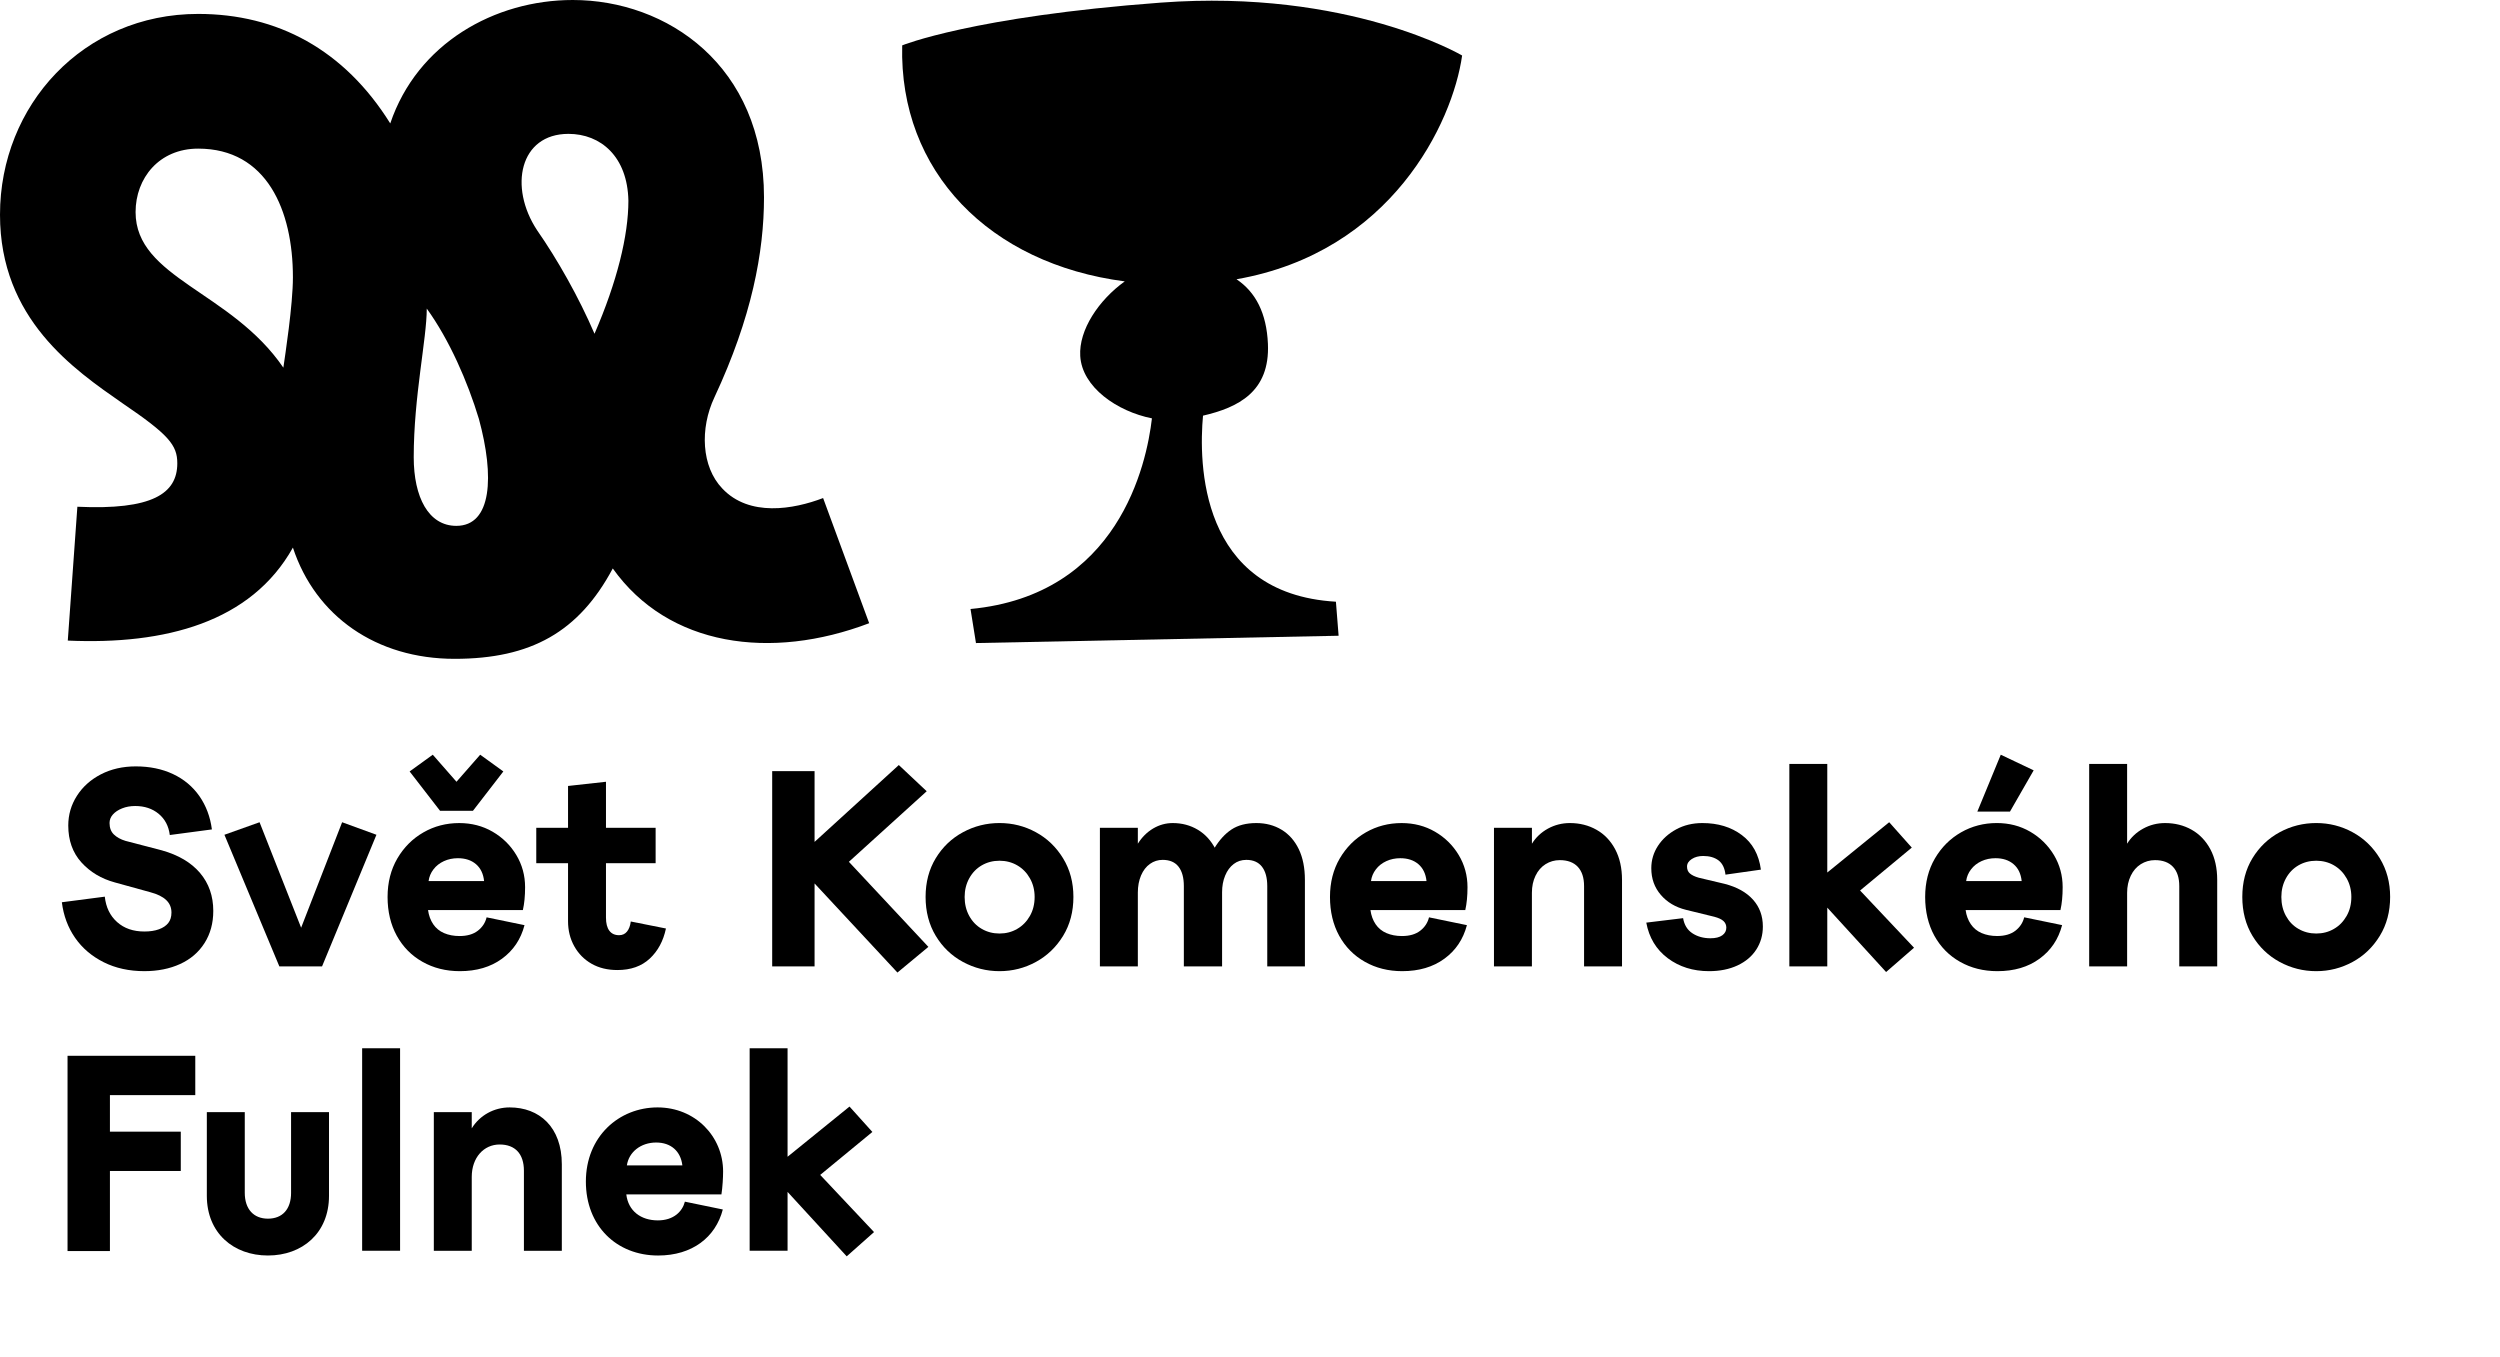
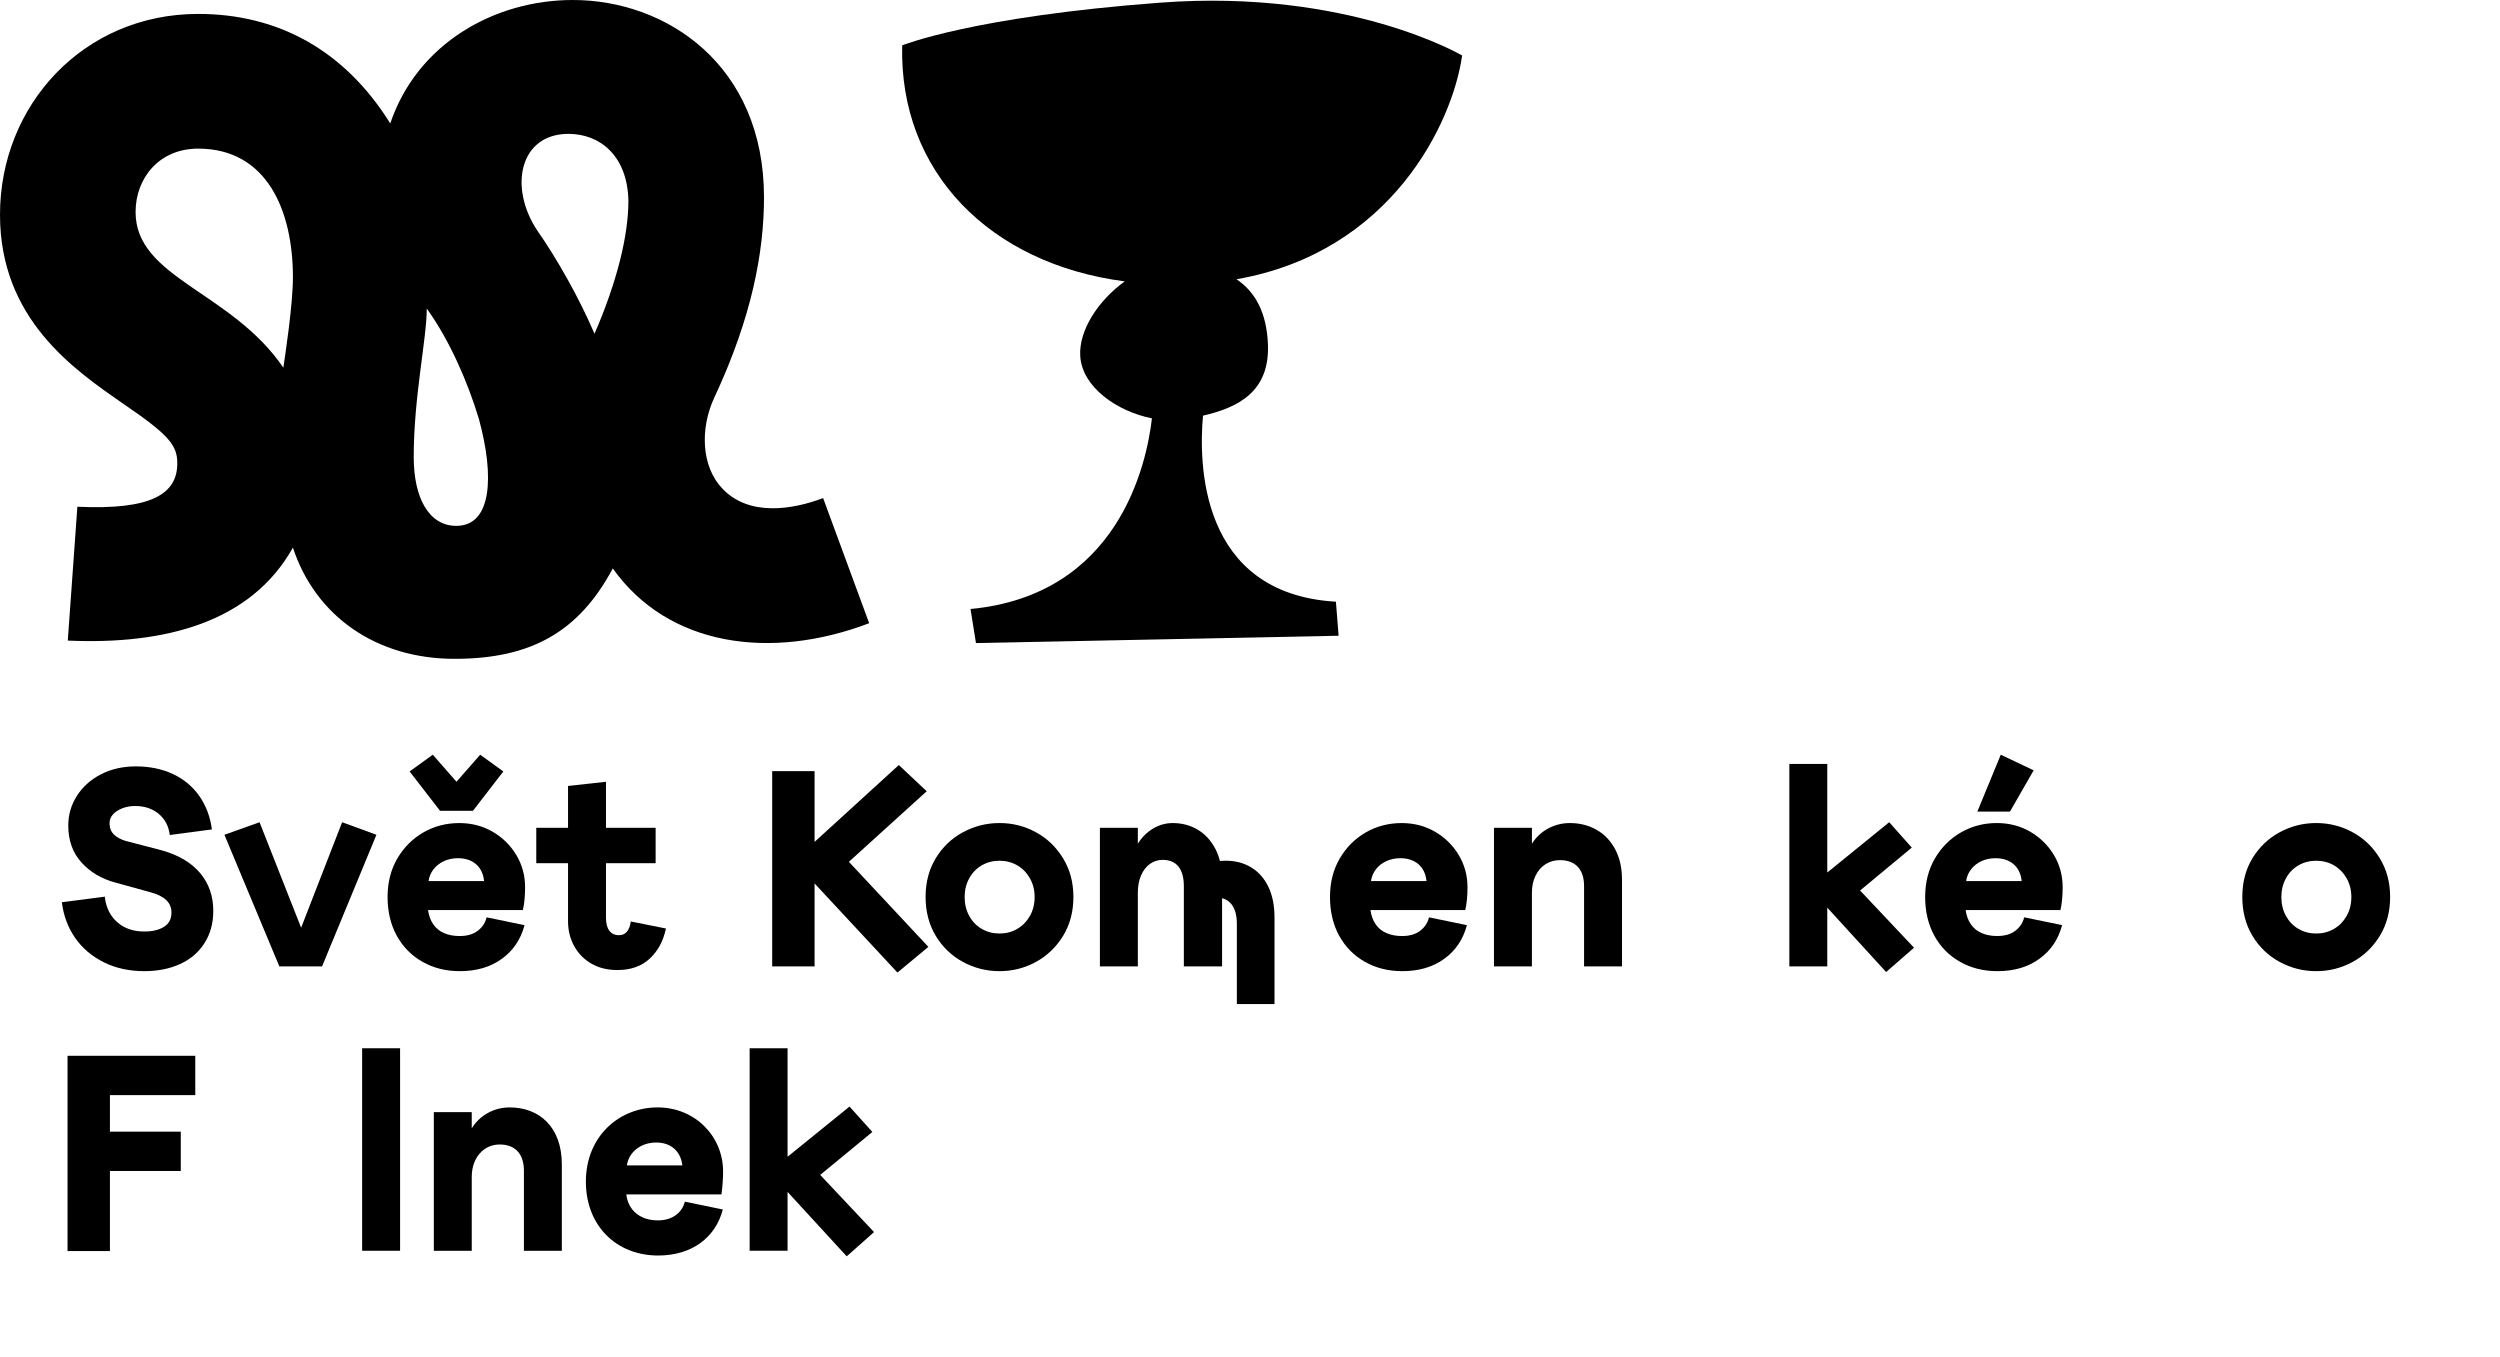
<svg xmlns="http://www.w3.org/2000/svg" version="1.1" id="Vrstva_1" x="0px" y="0px" width="173.122px" height="94px" viewBox="0 0 173.122 94" enable-background="new 0 0 173.122 94" xml:space="preserve">
  <g>
    <path d="M12.278,32.081c0,2.107-1.745,3.25-6.92,3.01L4.694,44.36c6.741,0.3,12.7-1.265,15.589-6.44   c1.565,4.755,5.778,7.703,11.195,7.703c5.298,0,8.608-1.865,10.956-6.259c3.852,5.417,10.954,6.38,17.755,3.792l-3.19-8.667   c-2.046,0.782-5.116,1.324-6.981-0.662c-1.444-1.505-1.565-4.153-0.542-6.32c2.588-5.538,3.43-10.052,3.43-13.844   C52.906,4.515,46.166,0,39.665,0c-5.417,0-10.773,3.01-12.64,8.547c-3.19-5.116-7.824-7.583-13.301-7.583   C5.778,0.963,0,7.283,0,14.867c0,7.223,5.116,10.714,8.486,13.061C11.677,30.095,12.278,30.817,12.278,32.081 M39.364,9.27   c2.227,0,4.093,1.564,4.152,4.634c0,2.407-0.782,5.597-2.347,9.209c-1.083-2.528-2.587-5.176-3.972-7.163   C35.21,12.941,35.993,9.27,39.364,9.27 M29.553,21.368c1.564,2.167,2.83,5.055,3.611,7.645c1.084,3.972,0.902,7.402-1.565,7.402   c-1.926,0-2.949-1.986-2.949-4.755C28.65,27.447,29.553,23.475,29.553,21.368 M13.723,10.292c4.755,0,6.561,4.274,6.561,8.908   c0,1.926-0.541,5.417-0.662,6.26c-3.611-5.296-10.233-6.2-10.233-10.773C9.389,12.339,11.014,10.292,13.723,10.292" />
    <path d="M77.888,19.486c-1.795,1.286-3.191,3.36-3.083,5.169c0.126,2.157,2.551,3.834,4.965,4.316   c-0.37,3.193-2.322,12.233-12.563,13.202l0.377,2.358l25.113-0.506l-0.187-2.357c-9.496-0.557-9.495-9.69-9.203-12.884   c2.437-0.564,4.64-1.657,4.495-4.971c-0.092-2.122-0.847-3.583-2.175-4.475c10.714-1.873,14.965-10.83,15.623-15.494   c0,0-7.845-4.631-20.871-3.662c-13.027,0.968-17.903,2.96-17.903,2.96C62.255,11.872,68.513,18.265,77.888,19.486" />
    <polygon points="4.677,86.634 7.612,86.634 7.612,81.089 12.519,81.089 12.519,78.366 7.612,78.366 7.612,75.836 13.523,75.836    13.523,73.112 4.677,73.112  " />
-     <path d="M20.157,82.598c0,1.139-0.599,1.793-1.603,1.793c-0.985,0-1.604-0.654-1.604-1.793v-5.584h-2.627v5.796   c0,2.586,1.854,4.132,4.23,4.132s4.23-1.546,4.23-4.132v-5.796h-2.627V82.598z" />
    <rect x="25.078" y="72.591" width="2.627" height="14.022" />
    <path d="M35.295,76.687c-1.083,0-2.066,0.541-2.627,1.448v-1.12h-2.626v9.6h2.626v-5.119c0-1.333,0.831-2.241,1.932-2.241   c1.081,0,1.681,0.657,1.681,1.817v5.543h2.625v-5.987C38.906,78.038,37.341,76.687,35.295,76.687" />
    <path d="M50.074,81.128c0-2.433-1.932-4.441-4.539-4.441c-2.666,0-4.964,2.009-4.964,5.137c0,3.072,2.124,5.119,5.003,5.119   c2.356,0,3.979-1.256,4.48-3.188l-2.626-0.541c-0.174,0.677-0.772,1.296-1.874,1.296c-1.179,0-2.048-0.657-2.183-1.798h6.587   C50.035,82.229,50.074,81.534,50.074,81.128 M43.41,80.703c0.135-0.926,0.965-1.585,2.028-1.585c1.023,0,1.7,0.6,1.815,1.585H43.41   z" />
    <polygon points="56.798,81.361 60.411,78.386 58.827,76.628 54.538,80.104 54.538,72.591 51.912,72.591 51.912,86.613    54.538,86.613 54.538,82.538 58.634,87 60.526,85.32  " />
    <path d="M11.215,58.888c1.146,0.322,2.026,0.844,2.637,1.564c0.611,0.722,0.917,1.598,0.917,2.627c0,0.851-0.203,1.593-0.609,2.231   c-0.406,0.637-0.969,1.119-1.689,1.447c-0.722,0.329-1.545,0.494-2.473,0.494c-1.056,0-1.996-0.207-2.819-0.619   c-0.824-0.413-1.484-0.975-1.98-1.69c-0.495-0.714-0.801-1.535-0.916-2.462l2.974-0.387c0.078,0.734,0.36,1.32,0.851,1.758   c0.489,0.439,1.119,0.655,1.892,0.655c0.387,0,0.721-0.049,1.004-0.153c0.283-0.102,0.499-0.248,0.647-0.435   c0.148-0.186,0.222-0.428,0.222-0.725c0-0.347-0.122-0.636-0.367-0.868c-0.244-0.232-0.611-0.411-1.101-0.541l-2.454-0.677   c-0.94-0.256-1.712-0.721-2.317-1.39c-0.604-0.671-0.907-1.521-0.907-2.55c0-0.746,0.2-1.432,0.599-2.056   c0.399-0.627,0.952-1.121,1.661-1.489c0.708-0.365,1.513-0.55,2.414-0.55c0.966,0,1.827,0.178,2.579,0.532   c0.754,0.354,1.362,0.862,1.827,1.525c0.461,0.663,0.752,1.431,0.867,2.308l-2.916,0.388c-0.077-0.62-0.335-1.107-0.773-1.471   c-0.438-0.36-0.979-0.538-1.623-0.538c-0.334,0-0.637,0.055-0.907,0.164c-0.271,0.108-0.482,0.249-0.638,0.424   c-0.154,0.174-0.231,0.371-0.231,0.589c0,0.335,0.1,0.599,0.299,0.793c0.2,0.192,0.467,0.342,0.801,0.443L11.215,58.888z" />
    <path d="M19.345,66.923l-3.804-9.116l2.433-0.868l3.304,8.382l0.656,1.603H19.345z M20.427,65.339l3.265-8.4l2.376,0.868   l-3.767,9.116h-2.607L20.427,65.339z" />
    <path d="M31.842,67.252c-0.965,0-1.828-0.218-2.588-0.649c-0.76-0.429-1.351-1.032-1.777-1.803   c-0.424-0.773-0.638-1.67-0.638-2.687c0-1.005,0.227-1.893,0.676-2.665c0.452-0.771,1.054-1.374,1.807-1.806   c0.753-0.433,1.58-0.646,2.482-0.646c0.85,0,1.619,0.199,2.308,0.598c0.688,0.4,1.237,0.938,1.642,1.614   c0.405,0.675,0.608,1.419,0.608,2.229c0,0.606-0.051,1.134-0.154,1.584h-6.567c0.052,0.375,0.171,0.7,0.357,0.977   c0.187,0.276,0.438,0.483,0.753,0.618c0.314,0.135,0.673,0.203,1.072,0.203c0.528,0,0.949-0.123,1.266-0.368   c0.315-0.244,0.518-0.553,0.608-0.927l2.625,0.541c-0.256,0.979-0.777,1.755-1.563,2.327   C33.974,66.965,33.002,67.252,31.842,67.252 M28.366,53.422l1.603-1.159l1.642,1.873l1.642-1.873l1.603,1.159l-2.104,2.724h-2.28   L28.366,53.422z M33.523,61.014c-0.051-0.502-0.239-0.892-0.56-1.17c-0.323-0.276-0.74-0.414-1.257-0.414   c-0.346,0-0.669,0.067-0.965,0.202c-0.295,0.136-0.538,0.325-0.724,0.57c-0.188,0.244-0.3,0.516-0.338,0.812H33.523z" />
    <path d="M42.754,67.174c-0.683,0-1.278-0.145-1.786-0.434c-0.509-0.29-0.909-0.693-1.197-1.208   c-0.29-0.516-0.435-1.095-0.435-1.737v-4.018h-2.2v-2.452h2.2v-2.898l2.627-0.291v3.189h3.438v2.452h-3.438v3.765   c0,0.399,0.077,0.702,0.232,0.908c0.154,0.206,0.379,0.311,0.676,0.311c0.232,0,0.415-0.086,0.55-0.254   c0.135-0.167,0.222-0.397,0.26-0.695l2.435,0.485c-0.182,0.863-0.555,1.556-1.122,2.085C44.428,66.91,43.681,67.174,42.754,67.174" />
    <path d="M53.473,53.402h2.935v13.521h-2.935V53.402z M54.96,59.621l7.282-6.643l1.931,1.815l-5.389,4.886l5.505,5.891l-2.143,1.778   L54.96,59.621z" />
    <path d="M69.214,67.252c-0.901,0-1.744-0.214-2.531-0.639c-0.785-0.425-1.412-1.026-1.882-1.805   c-0.47-0.779-0.705-1.679-0.705-2.696c0-1.017,0.235-1.911,0.705-2.683c0.47-0.773,1.097-1.373,1.882-1.797   c0.787-0.426,1.63-0.637,2.531-0.637c0.902,0,1.742,0.211,2.521,0.637c0.779,0.424,1.406,1.026,1.883,1.807   c0.476,0.778,0.714,1.669,0.714,2.673c0,1.018-0.238,1.917-0.714,2.696c-0.478,0.778-1.104,1.38-1.883,1.805   C70.956,67.038,70.116,67.252,69.214,67.252 M69.214,64.645c0.451,0,0.86-0.106,1.226-0.32c0.367-0.211,0.661-0.512,0.88-0.897   c0.219-0.386,0.327-0.823,0.327-1.314c0-0.475-0.108-0.906-0.327-1.293c-0.219-0.387-0.513-0.687-0.88-0.898   c-0.366-0.212-0.775-0.318-1.226-0.318s-0.859,0.106-1.226,0.318c-0.367,0.212-0.656,0.512-0.869,0.898   c-0.212,0.387-0.319,0.818-0.319,1.293c0,0.491,0.107,0.929,0.319,1.314c0.213,0.386,0.502,0.687,0.869,0.897   C68.354,64.538,68.763,64.645,69.214,64.645" />
-     <path d="M78.794,66.923h-2.627v-9.599h2.627v1.101c0.283-0.451,0.637-0.801,1.061-1.054c0.426-0.25,0.876-0.375,1.354-0.375   c0.644,0,1.222,0.154,1.738,0.463c0.516,0.309,0.924,0.756,1.226,1.343c0.303,0.586,0.455,1.297,0.455,2.134v5.987H81.98v-5.562   c0-0.58-0.121-1.027-0.367-1.344c-0.245-0.314-0.611-0.472-1.101-0.472c-0.322,0-0.615,0.092-0.878,0.279   c-0.264,0.187-0.47,0.454-0.619,0.802c-0.147,0.348-0.221,0.741-0.221,1.178V66.923z M84.627,66.923H81.98v-5.562l2.105-2.608   c0.348-0.578,0.748-1.017,1.197-1.313c0.452-0.297,1.024-0.444,1.72-0.444c0.656,0,1.238,0.154,1.748,0.463   c0.509,0.309,0.904,0.756,1.188,1.343c0.282,0.586,0.425,1.297,0.425,2.134v5.987h-2.607v-5.562c0-0.58-0.123-1.027-0.367-1.344   c-0.245-0.314-0.604-0.472-1.082-0.472c-0.335,0-0.627,0.096-0.878,0.288c-0.251,0.193-0.449,0.461-0.589,0.802   c-0.142,0.341-0.212,0.726-0.212,1.149V66.923z" />
+     <path d="M78.794,66.923h-2.627v-9.599h2.627v1.101c0.283-0.451,0.637-0.801,1.061-1.054c0.426-0.25,0.876-0.375,1.354-0.375   c0.644,0,1.222,0.154,1.738,0.463c0.516,0.309,0.924,0.756,1.226,1.343c0.303,0.586,0.455,1.297,0.455,2.134v5.987H81.98v-5.562   c0-0.58-0.121-1.027-0.367-1.344c-0.245-0.314-0.611-0.472-1.101-0.472c-0.322,0-0.615,0.092-0.878,0.279   c-0.264,0.187-0.47,0.454-0.619,0.802c-0.147,0.348-0.221,0.741-0.221,1.178V66.923z M84.627,66.923H81.98v-5.562c0.348-0.578,0.748-1.017,1.197-1.313c0.452-0.297,1.024-0.444,1.72-0.444c0.656,0,1.238,0.154,1.748,0.463   c0.509,0.309,0.904,0.756,1.188,1.343c0.282,0.586,0.425,1.297,0.425,2.134v5.987h-2.607v-5.562c0-0.58-0.123-1.027-0.367-1.344   c-0.245-0.314-0.604-0.472-1.082-0.472c-0.335,0-0.627,0.096-0.878,0.288c-0.251,0.193-0.449,0.461-0.589,0.802   c-0.142,0.341-0.212,0.726-0.212,1.149V66.923z" />
    <path d="M97.102,67.252c-0.964,0-1.827-0.218-2.587-0.649c-0.76-0.429-1.352-1.032-1.778-1.803   c-0.423-0.773-0.637-1.67-0.637-2.687c0-1.005,0.226-1.893,0.676-2.665c0.452-0.771,1.054-1.374,1.806-1.806   c0.755-0.433,1.581-0.646,2.482-0.646c0.851,0,1.619,0.199,2.308,0.598c0.689,0.4,1.237,0.938,1.642,1.614   c0.406,0.675,0.609,1.419,0.609,2.229c0,0.606-0.051,1.134-0.153,1.584h-6.567c0.05,0.375,0.17,0.7,0.355,0.977   c0.188,0.276,0.438,0.483,0.755,0.618c0.314,0.135,0.672,0.203,1.072,0.203c0.528,0,0.949-0.123,1.265-0.368   c0.315-0.244,0.518-0.553,0.608-0.927l2.625,0.541c-0.258,0.979-0.777,1.755-1.564,2.327   C99.235,66.965,98.262,67.252,97.102,67.252 M98.784,61.014c-0.051-0.502-0.24-0.892-0.56-1.17   c-0.323-0.276-0.741-0.414-1.257-0.414c-0.347,0-0.67,0.067-0.965,0.202c-0.296,0.136-0.539,0.325-0.724,0.57   c-0.188,0.244-0.301,0.516-0.338,0.812H98.784z" />
    <path d="M103.457,57.325h2.627v1.101c0.271-0.438,0.641-0.787,1.11-1.046c0.47-0.256,0.975-0.384,1.516-0.384   c0.684,0,1.299,0.155,1.844,0.464c0.548,0.308,0.979,0.759,1.295,1.352c0.315,0.592,0.474,1.3,0.474,2.123v5.988h-2.628v-5.562   c0-0.58-0.146-1.023-0.434-1.334c-0.289-0.308-0.706-0.463-1.248-0.463c-0.359,0-0.688,0.094-0.984,0.279   c-0.297,0.188-0.529,0.453-0.696,0.802c-0.168,0.348-0.25,0.741-0.25,1.179v5.099h-2.627V57.325z" />
-     <path d="M119.43,61.206c0.85,0.219,1.502,0.582,1.961,1.091c0.457,0.508,0.685,1.131,0.685,1.864c0,0.592-0.151,1.122-0.453,1.592   c-0.303,0.471-0.736,0.837-1.304,1.103c-0.567,0.264-1.225,0.396-1.97,0.396c-1.108,0-2.06-0.3-2.86-0.898   c-0.798-0.601-1.293-1.42-1.486-2.463l2.55-0.31c0.078,0.463,0.289,0.812,0.638,1.044c0.347,0.23,0.766,0.349,1.255,0.349   c0.36,0,0.634-0.069,0.821-0.205c0.186-0.134,0.279-0.311,0.279-0.53c0-0.18-0.064-0.332-0.193-0.454   c-0.13-0.123-0.341-0.221-0.638-0.3l-1.97-0.482c-0.72-0.18-1.3-0.524-1.736-1.034c-0.438-0.509-0.658-1.121-0.658-1.844   c0-0.566,0.155-1.084,0.464-1.555c0.309-0.47,0.73-0.85,1.266-1.14c0.534-0.29,1.136-0.434,1.805-0.434   c1.083,0,1.994,0.275,2.733,0.831c0.74,0.551,1.182,1.351,1.322,2.394l-2.453,0.348c-0.052-0.451-0.211-0.78-0.48-0.986   c-0.271-0.204-0.627-0.307-1.063-0.307c-0.309,0-0.573,0.069-0.791,0.211c-0.22,0.143-0.329,0.316-0.329,0.522   c0,0.207,0.067,0.367,0.203,0.481c0.136,0.117,0.338,0.214,0.608,0.291L119.43,61.206z" />
    <path d="M123.91,52.901h2.627v14.022h-2.627V52.901z M130.824,56.938l1.565,1.758l-4.538,3.764l-0.078-1.892l4.771,5.061   l-1.934,1.682l-5.349-5.854L130.824,56.938z" />
    <path d="M138.318,67.252c-0.965,0-1.829-0.218-2.589-0.648c-0.759-0.43-1.351-1.033-1.776-1.804   c-0.423-0.773-0.638-1.67-0.638-2.687c0-1.005,0.225-1.893,0.676-2.666c0.451-0.771,1.054-1.374,1.806-1.805   c0.755-0.432,1.582-0.647,2.482-0.647c0.852,0,1.62,0.199,2.309,0.599c0.688,0.4,1.234,0.938,1.642,1.613   c0.405,0.676,0.607,1.42,0.607,2.229c0,0.606-0.05,1.134-0.153,1.584h-6.566c0.051,0.375,0.17,0.7,0.357,0.977   c0.186,0.275,0.437,0.483,0.752,0.618s0.672,0.203,1.071,0.203c0.53,0,0.951-0.123,1.268-0.367   c0.313-0.246,0.517-0.554,0.607-0.928l2.626,0.541c-0.257,0.979-0.777,1.754-1.564,2.327   C140.448,66.965,139.478,67.252,138.318,67.252 M139.999,61.014c-0.053-0.502-0.238-0.892-0.561-1.171   c-0.323-0.275-0.739-0.413-1.256-0.413c-0.348,0-0.669,0.067-0.965,0.202c-0.296,0.136-0.537,0.325-0.725,0.57   c-0.188,0.243-0.3,0.515-0.338,0.812H139.999z M139.188,56.203h-2.26l1.623-3.94l2.278,1.082L139.188,56.203z" />
-     <path d="M147.3,66.923h-2.627V52.901h2.627v5.524c0.271-0.438,0.64-0.786,1.111-1.044c0.469-0.258,0.975-0.385,1.517-0.385   c0.681,0,1.296,0.154,1.843,0.463s0.978,0.761,1.295,1.353c0.314,0.591,0.473,1.3,0.473,2.124v5.987h-2.627v-5.562   c0-0.58-0.145-1.024-0.435-1.334c-0.289-0.308-0.704-0.464-1.246-0.464c-0.36,0-0.688,0.096-0.983,0.28   c-0.297,0.188-0.528,0.454-0.695,0.802s-0.252,0.741-0.252,1.179V66.923z" />
    <path d="M160.395,67.252c-0.902,0-1.745-0.214-2.531-0.639c-0.784-0.425-1.412-1.026-1.883-1.805   c-0.47-0.779-0.704-1.679-0.704-2.696c0-1.017,0.234-1.911,0.704-2.683c0.471-0.773,1.099-1.373,1.883-1.797   c0.786-0.426,1.629-0.637,2.531-0.637c0.9,0,1.74,0.211,2.521,0.637c0.779,0.424,1.407,1.026,1.883,1.807   c0.475,0.778,0.715,1.669,0.715,2.673c0,1.018-0.24,1.917-0.715,2.696c-0.476,0.778-1.104,1.38-1.883,1.805   C162.135,67.038,161.295,67.252,160.395,67.252 M160.395,64.645c0.45,0,0.859-0.106,1.226-0.32c0.367-0.211,0.661-0.512,0.88-0.897   s0.327-0.823,0.327-1.314c0-0.475-0.108-0.906-0.327-1.293s-0.513-0.687-0.88-0.898c-0.366-0.212-0.775-0.318-1.226-0.318   c-0.451,0-0.859,0.106-1.227,0.318s-0.657,0.512-0.869,0.898s-0.318,0.818-0.318,1.293c0,0.491,0.106,0.929,0.318,1.314   s0.502,0.687,0.869,0.897C159.535,64.538,159.943,64.645,160.395,64.645" />
  </g>
</svg>